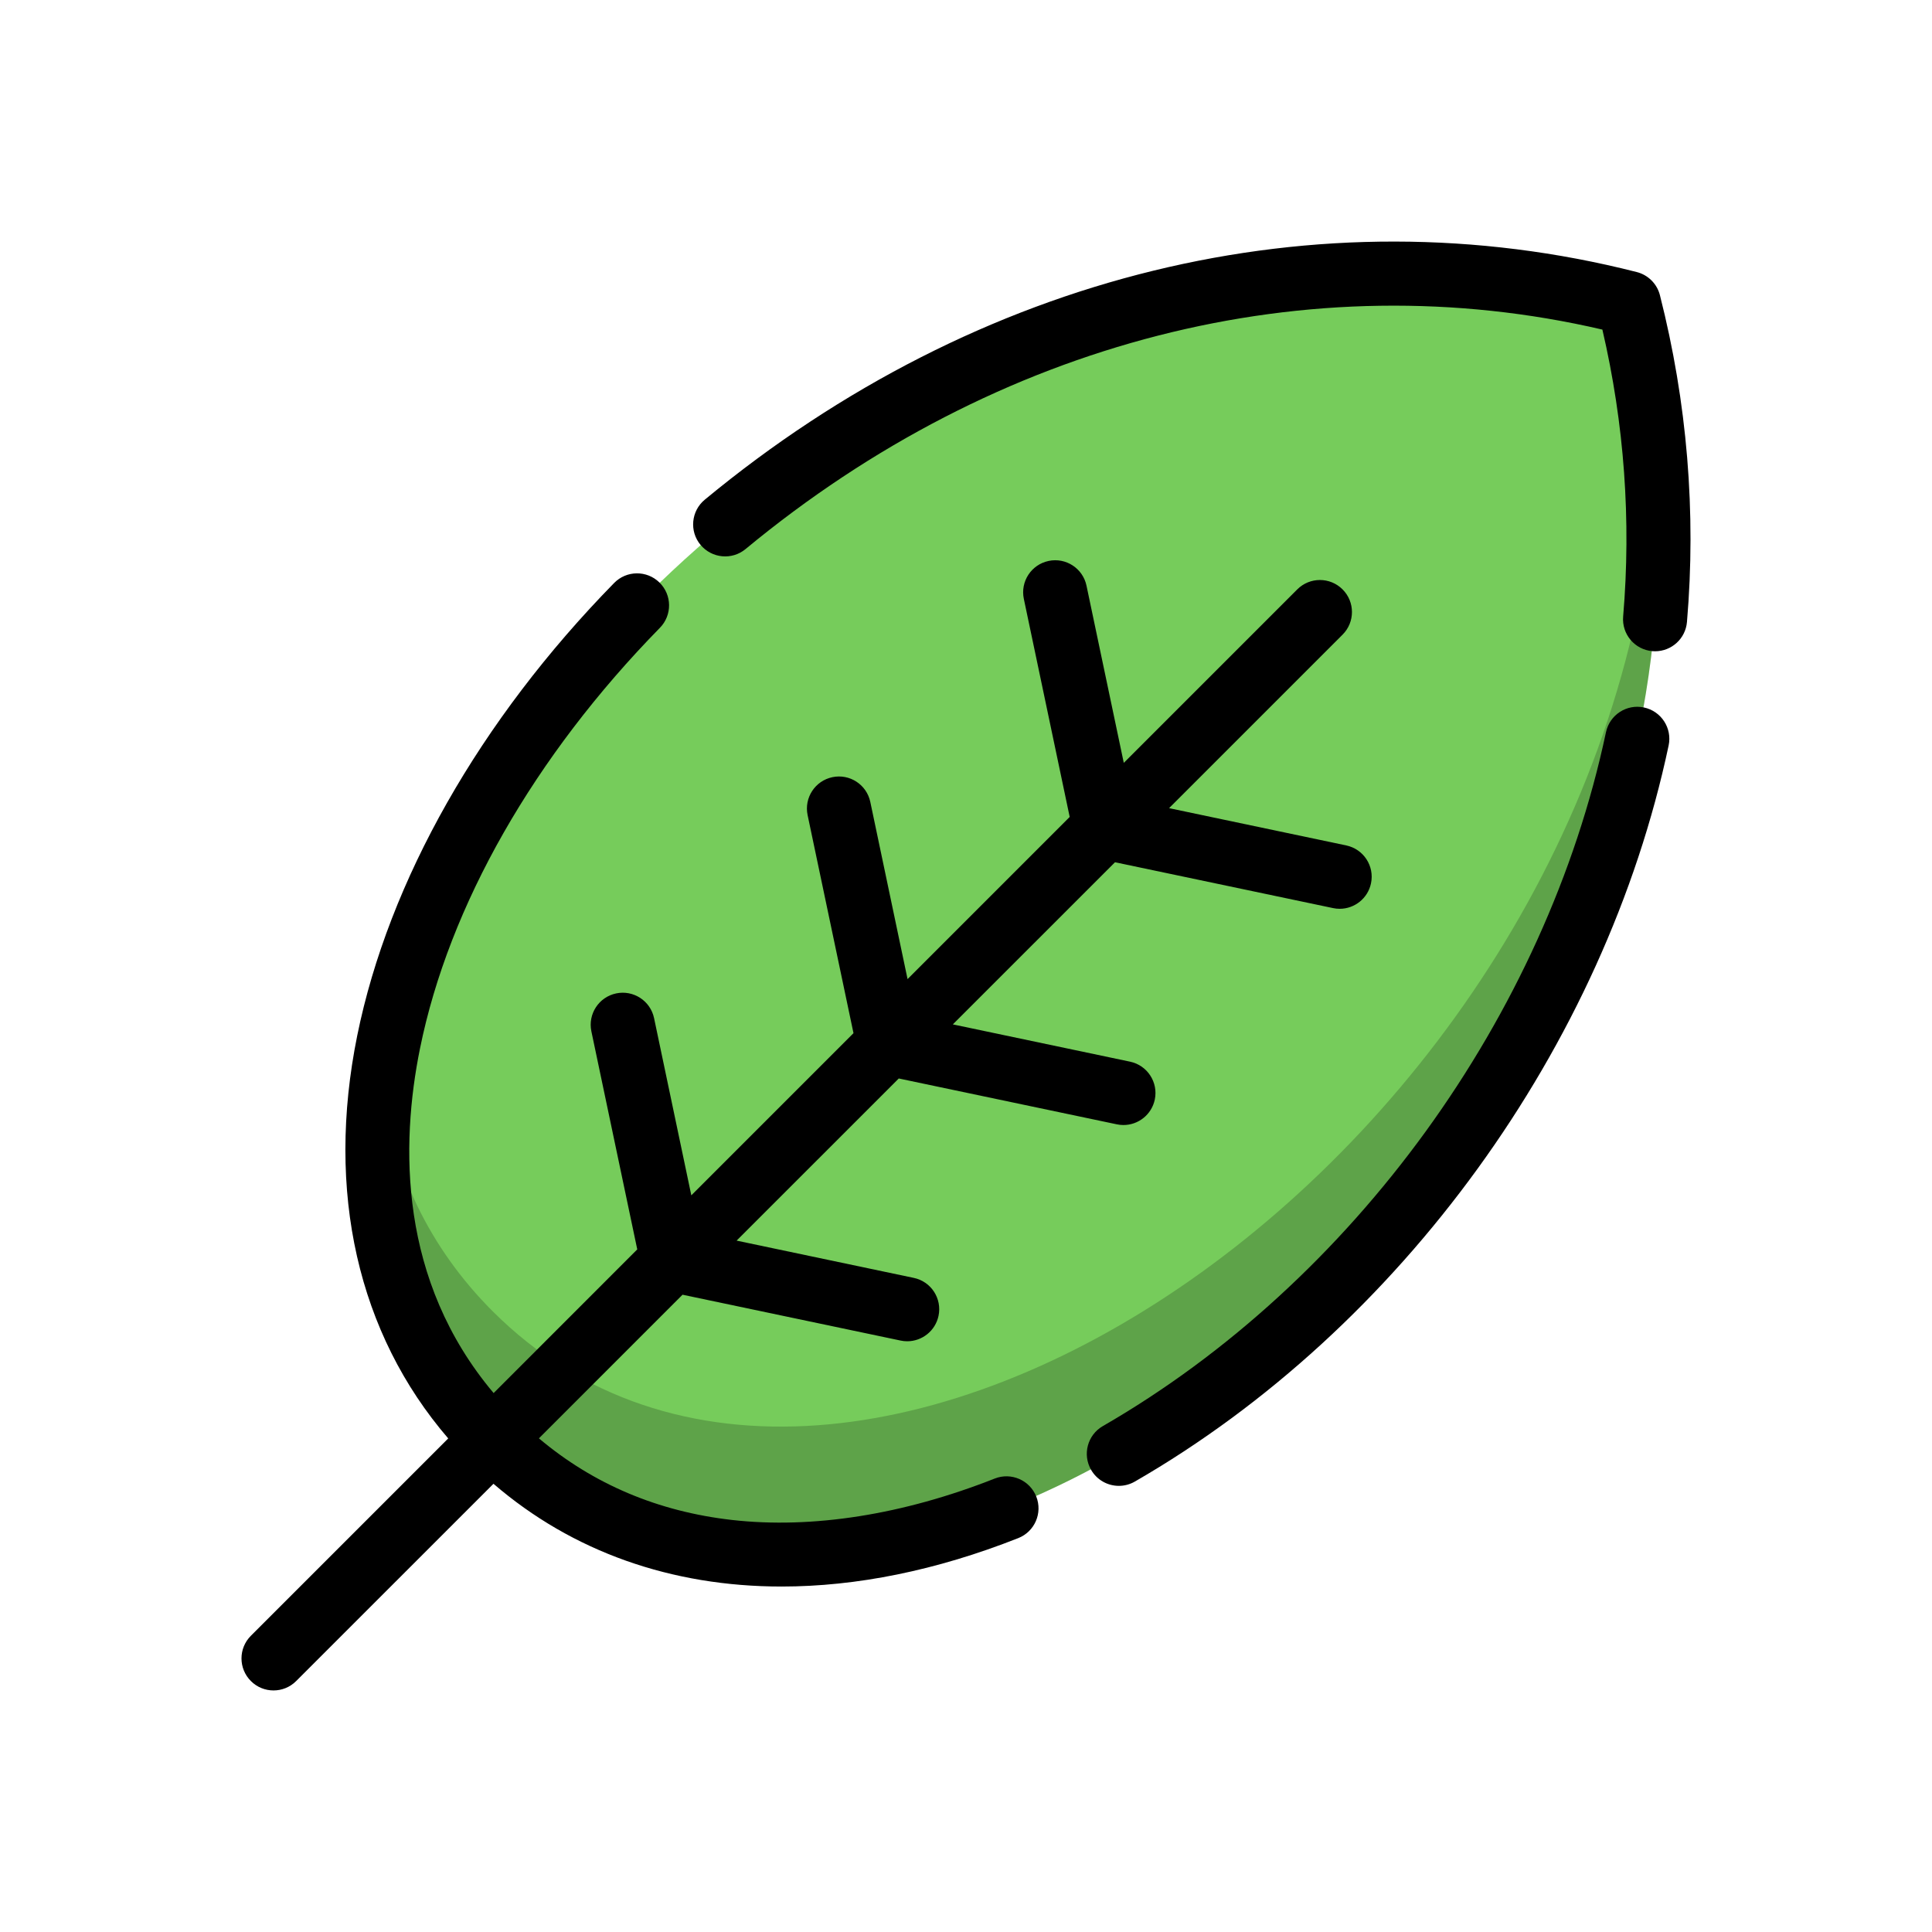
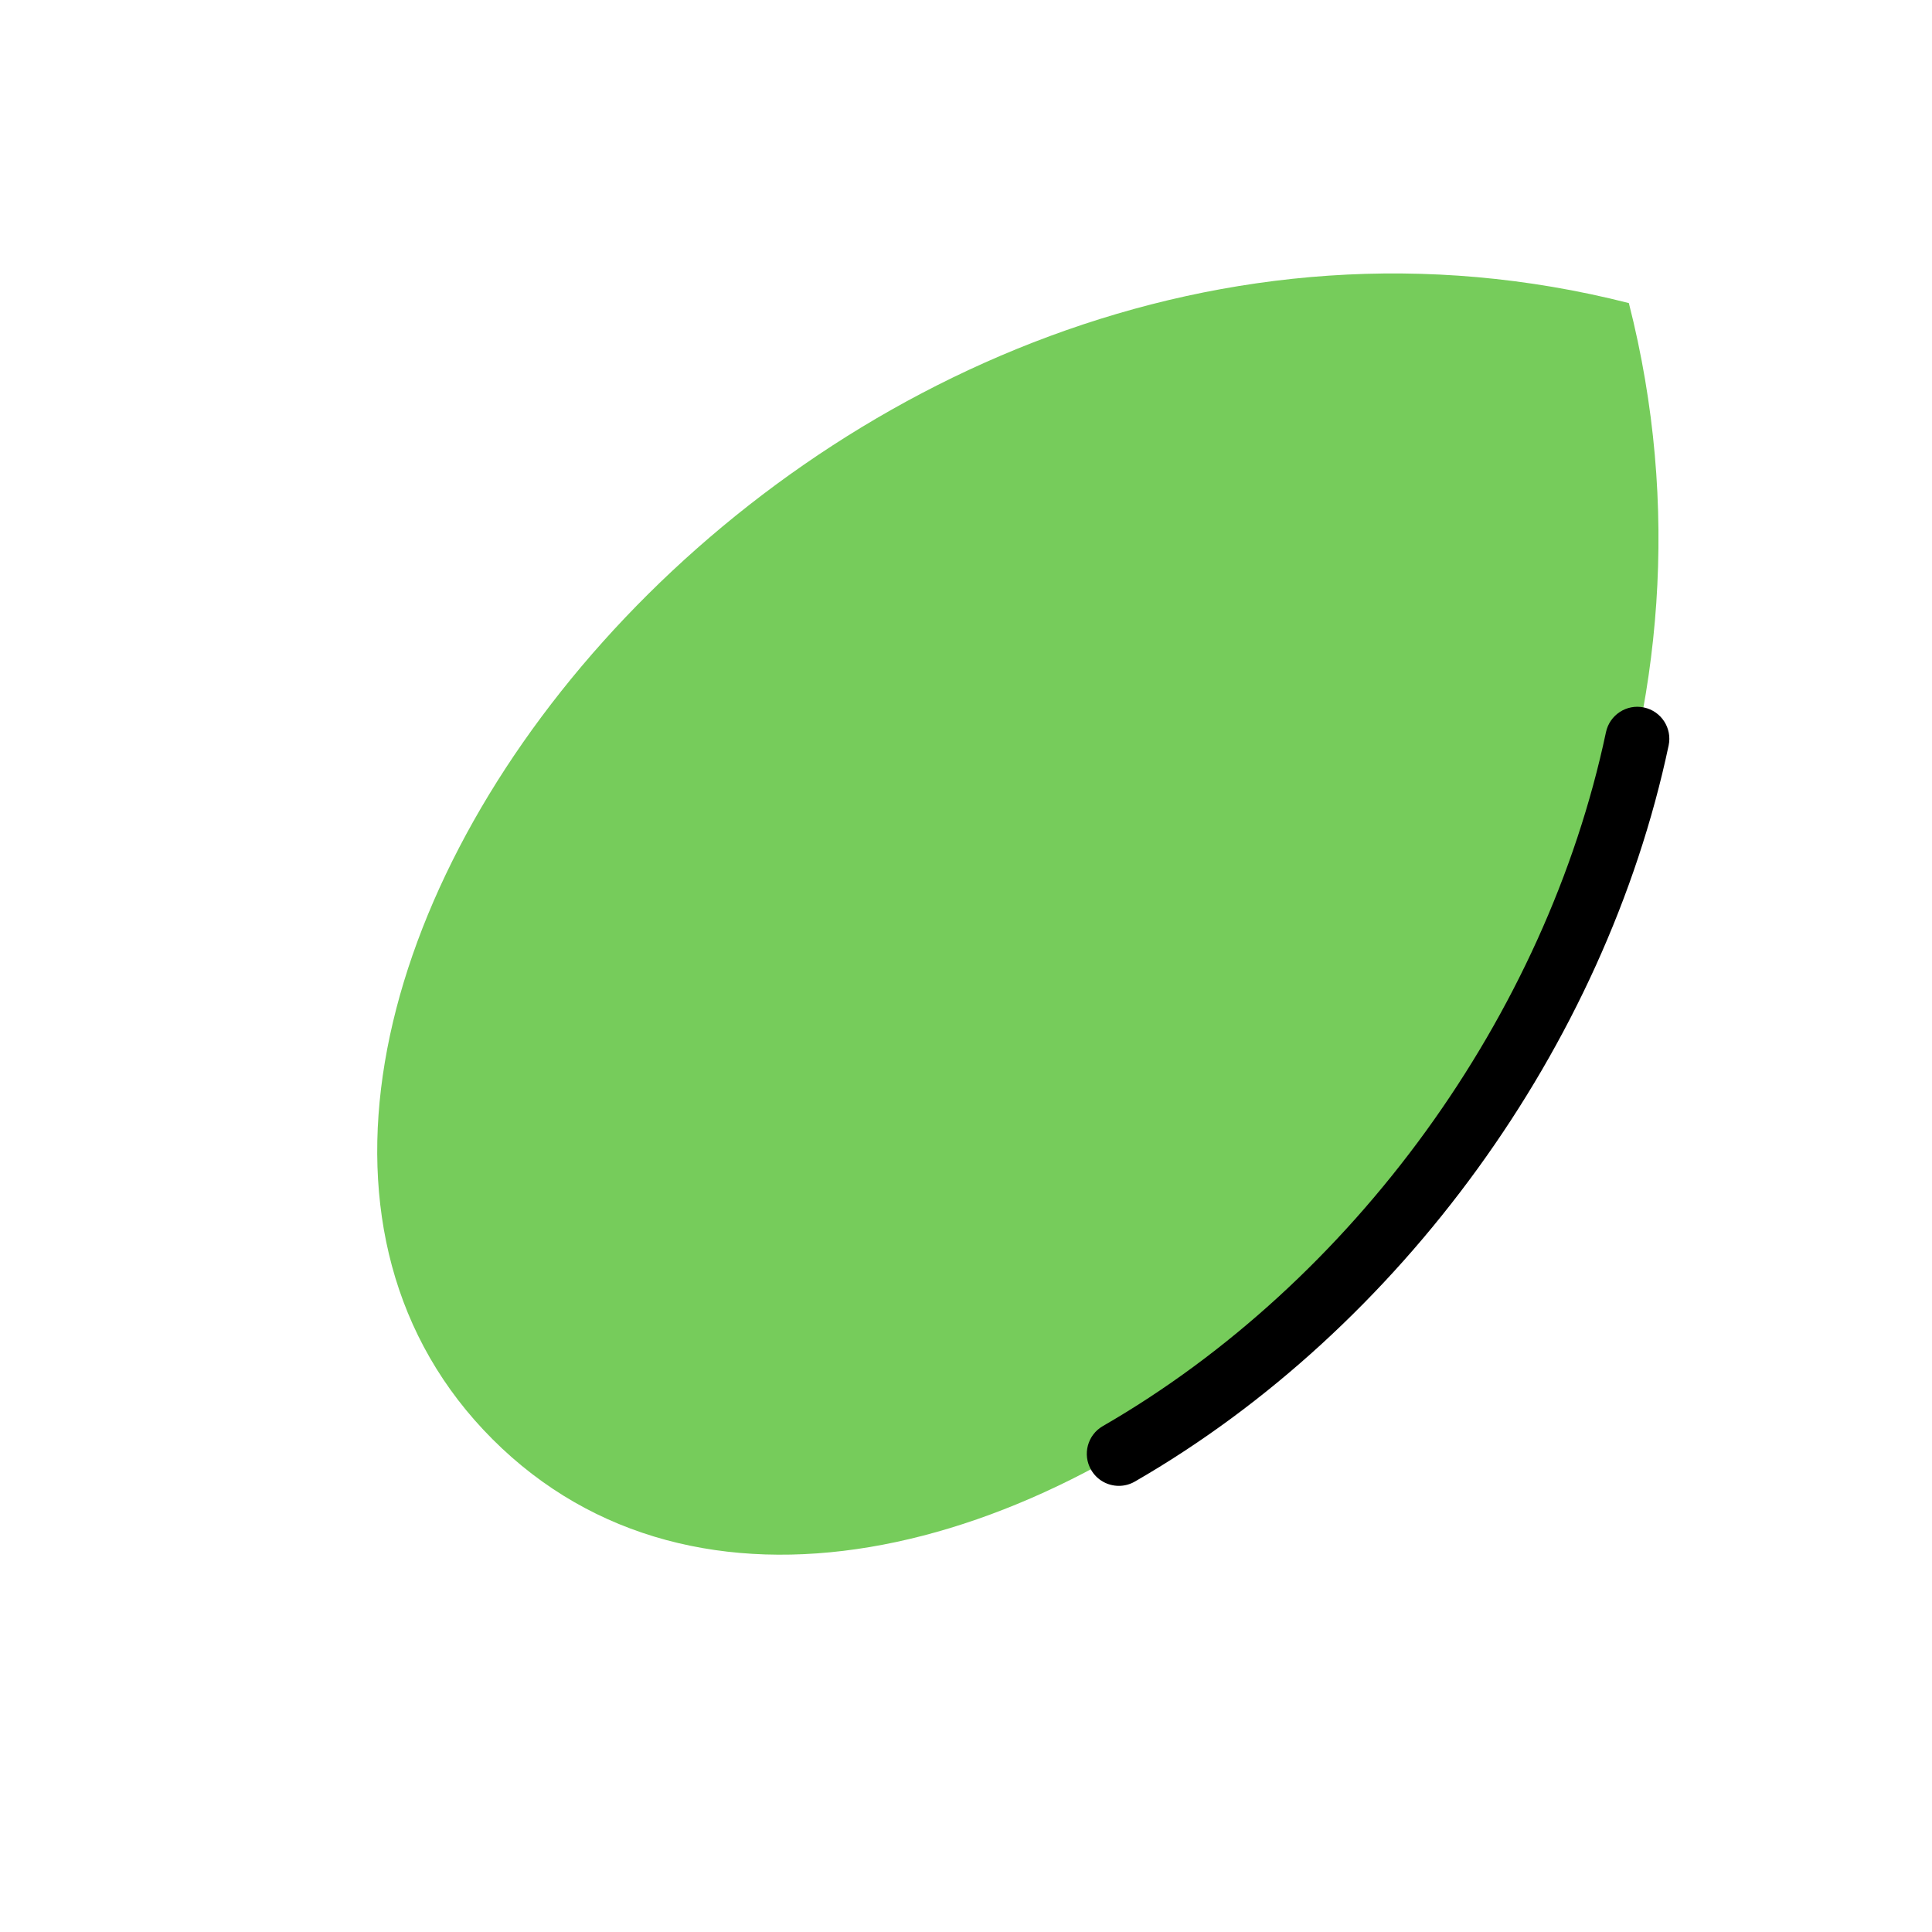
<svg xmlns="http://www.w3.org/2000/svg" width="64" height="64" viewBox="0 0 64 64" fill="none">
  <g clip-path="url(#clip0_5878_8986)">
    <path d="M16.318 47.679C29.698 61.059 60.845 37.101 53.958 10.04C26.896 3.152 2.938 34.299 16.318 47.679Z" fill="#76CC5B" />
-     <path opacity="0.2" d="M16.319 43.436C14.2 41.317 13.019 38.752 12.637 35.963C12.083 40.369 13.16 44.52 16.319 47.679C28.754 60.114 56.533 40.3 54.869 15.718C53.348 38.257 28.029 55.146 16.319 43.436Z" fill="black" />
-     <path d="M24.698 18.188C33.039 11.286 43.349 8.655 53.081 10.918C53.808 14.042 54.039 17.237 53.769 20.423C53.719 21.007 54.152 21.521 54.736 21.57C54.766 21.573 54.797 21.574 54.827 21.574C55.372 21.574 55.836 21.156 55.883 20.603C56.192 16.97 55.89 13.328 54.987 9.778C54.891 9.402 54.597 9.108 54.22 9.012C43.645 6.32 32.391 9.069 23.346 16.553C22.894 16.927 22.831 17.596 23.204 18.047C23.578 18.498 24.247 18.562 24.698 18.188Z" fill="black" />
    <path d="M53.2 24.254C51.211 33.651 44.825 42.46 36.533 47.241C36.025 47.533 35.851 48.182 36.144 48.69C36.34 49.031 36.697 49.221 37.064 49.221C37.244 49.221 37.426 49.175 37.593 49.079C46.39 44.006 53.166 34.662 55.276 24.693C55.397 24.12 55.031 23.557 54.458 23.436C53.885 23.314 53.322 23.681 53.2 24.254Z" fill="black" />
-     <path d="M9.061 55.998C9.332 55.998 9.604 55.895 9.811 55.687L16.347 49.152C18.965 51.407 22.247 52.556 25.892 52.556C28.369 52.556 31.013 52.026 33.731 50.952C34.276 50.737 34.543 50.121 34.328 49.576C34.112 49.031 33.496 48.764 32.951 48.979C29.918 50.177 26.909 50.651 24.251 50.351C21.802 50.074 19.655 49.166 17.852 47.647L22.61 42.889L29.834 44.408C29.907 44.424 29.981 44.431 30.053 44.431C30.544 44.431 30.985 44.088 31.09 43.588C31.211 43.015 30.844 42.452 30.271 42.332L24.401 41.097L29.773 35.726L36.997 37.245C37.071 37.261 37.144 37.268 37.216 37.268C37.708 37.268 38.148 36.925 38.254 36.425C38.374 35.852 38.007 35.289 37.434 35.169L31.564 33.934L36.936 28.563L44.16 30.082C44.233 30.098 44.307 30.105 44.379 30.105C44.87 30.105 45.311 29.762 45.416 29.262C45.537 28.689 45.17 28.127 44.596 28.006L38.727 26.771L44.474 21.024C44.889 20.61 44.889 19.938 44.474 19.524C44.06 19.11 43.388 19.11 42.974 19.524L37.227 25.271L35.992 19.402C35.872 18.828 35.309 18.461 34.736 18.582C34.162 18.703 33.795 19.265 33.916 19.839L35.435 27.062L30.064 32.434L28.83 26.565C28.709 25.991 28.146 25.624 27.573 25.745C27 25.866 26.633 26.428 26.753 27.001L28.273 34.225L22.901 39.597L21.667 33.727C21.546 33.154 20.983 32.787 20.41 32.908C19.837 33.029 19.47 33.591 19.59 34.164L21.11 41.388L16.352 46.147C13.207 42.416 13.264 37.93 13.914 34.727C14.874 29.996 17.696 25.049 21.861 20.796C22.271 20.377 22.264 19.706 21.845 19.296C21.426 18.886 20.755 18.893 20.345 19.311C15.897 23.853 12.875 29.177 11.834 34.304C10.785 39.478 11.855 44.173 14.848 47.65L8.311 54.187C7.896 54.601 7.896 55.273 8.311 55.687C8.518 55.895 8.789 55.998 9.061 55.998Z" fill="black" />
  </g>
  <defs>
    <clipPath id="clip0_5878_8986">
      <rect width="48" height="48" fill="white" transform="translate(8 8)" />
    </clipPath>
  </defs>
</svg>